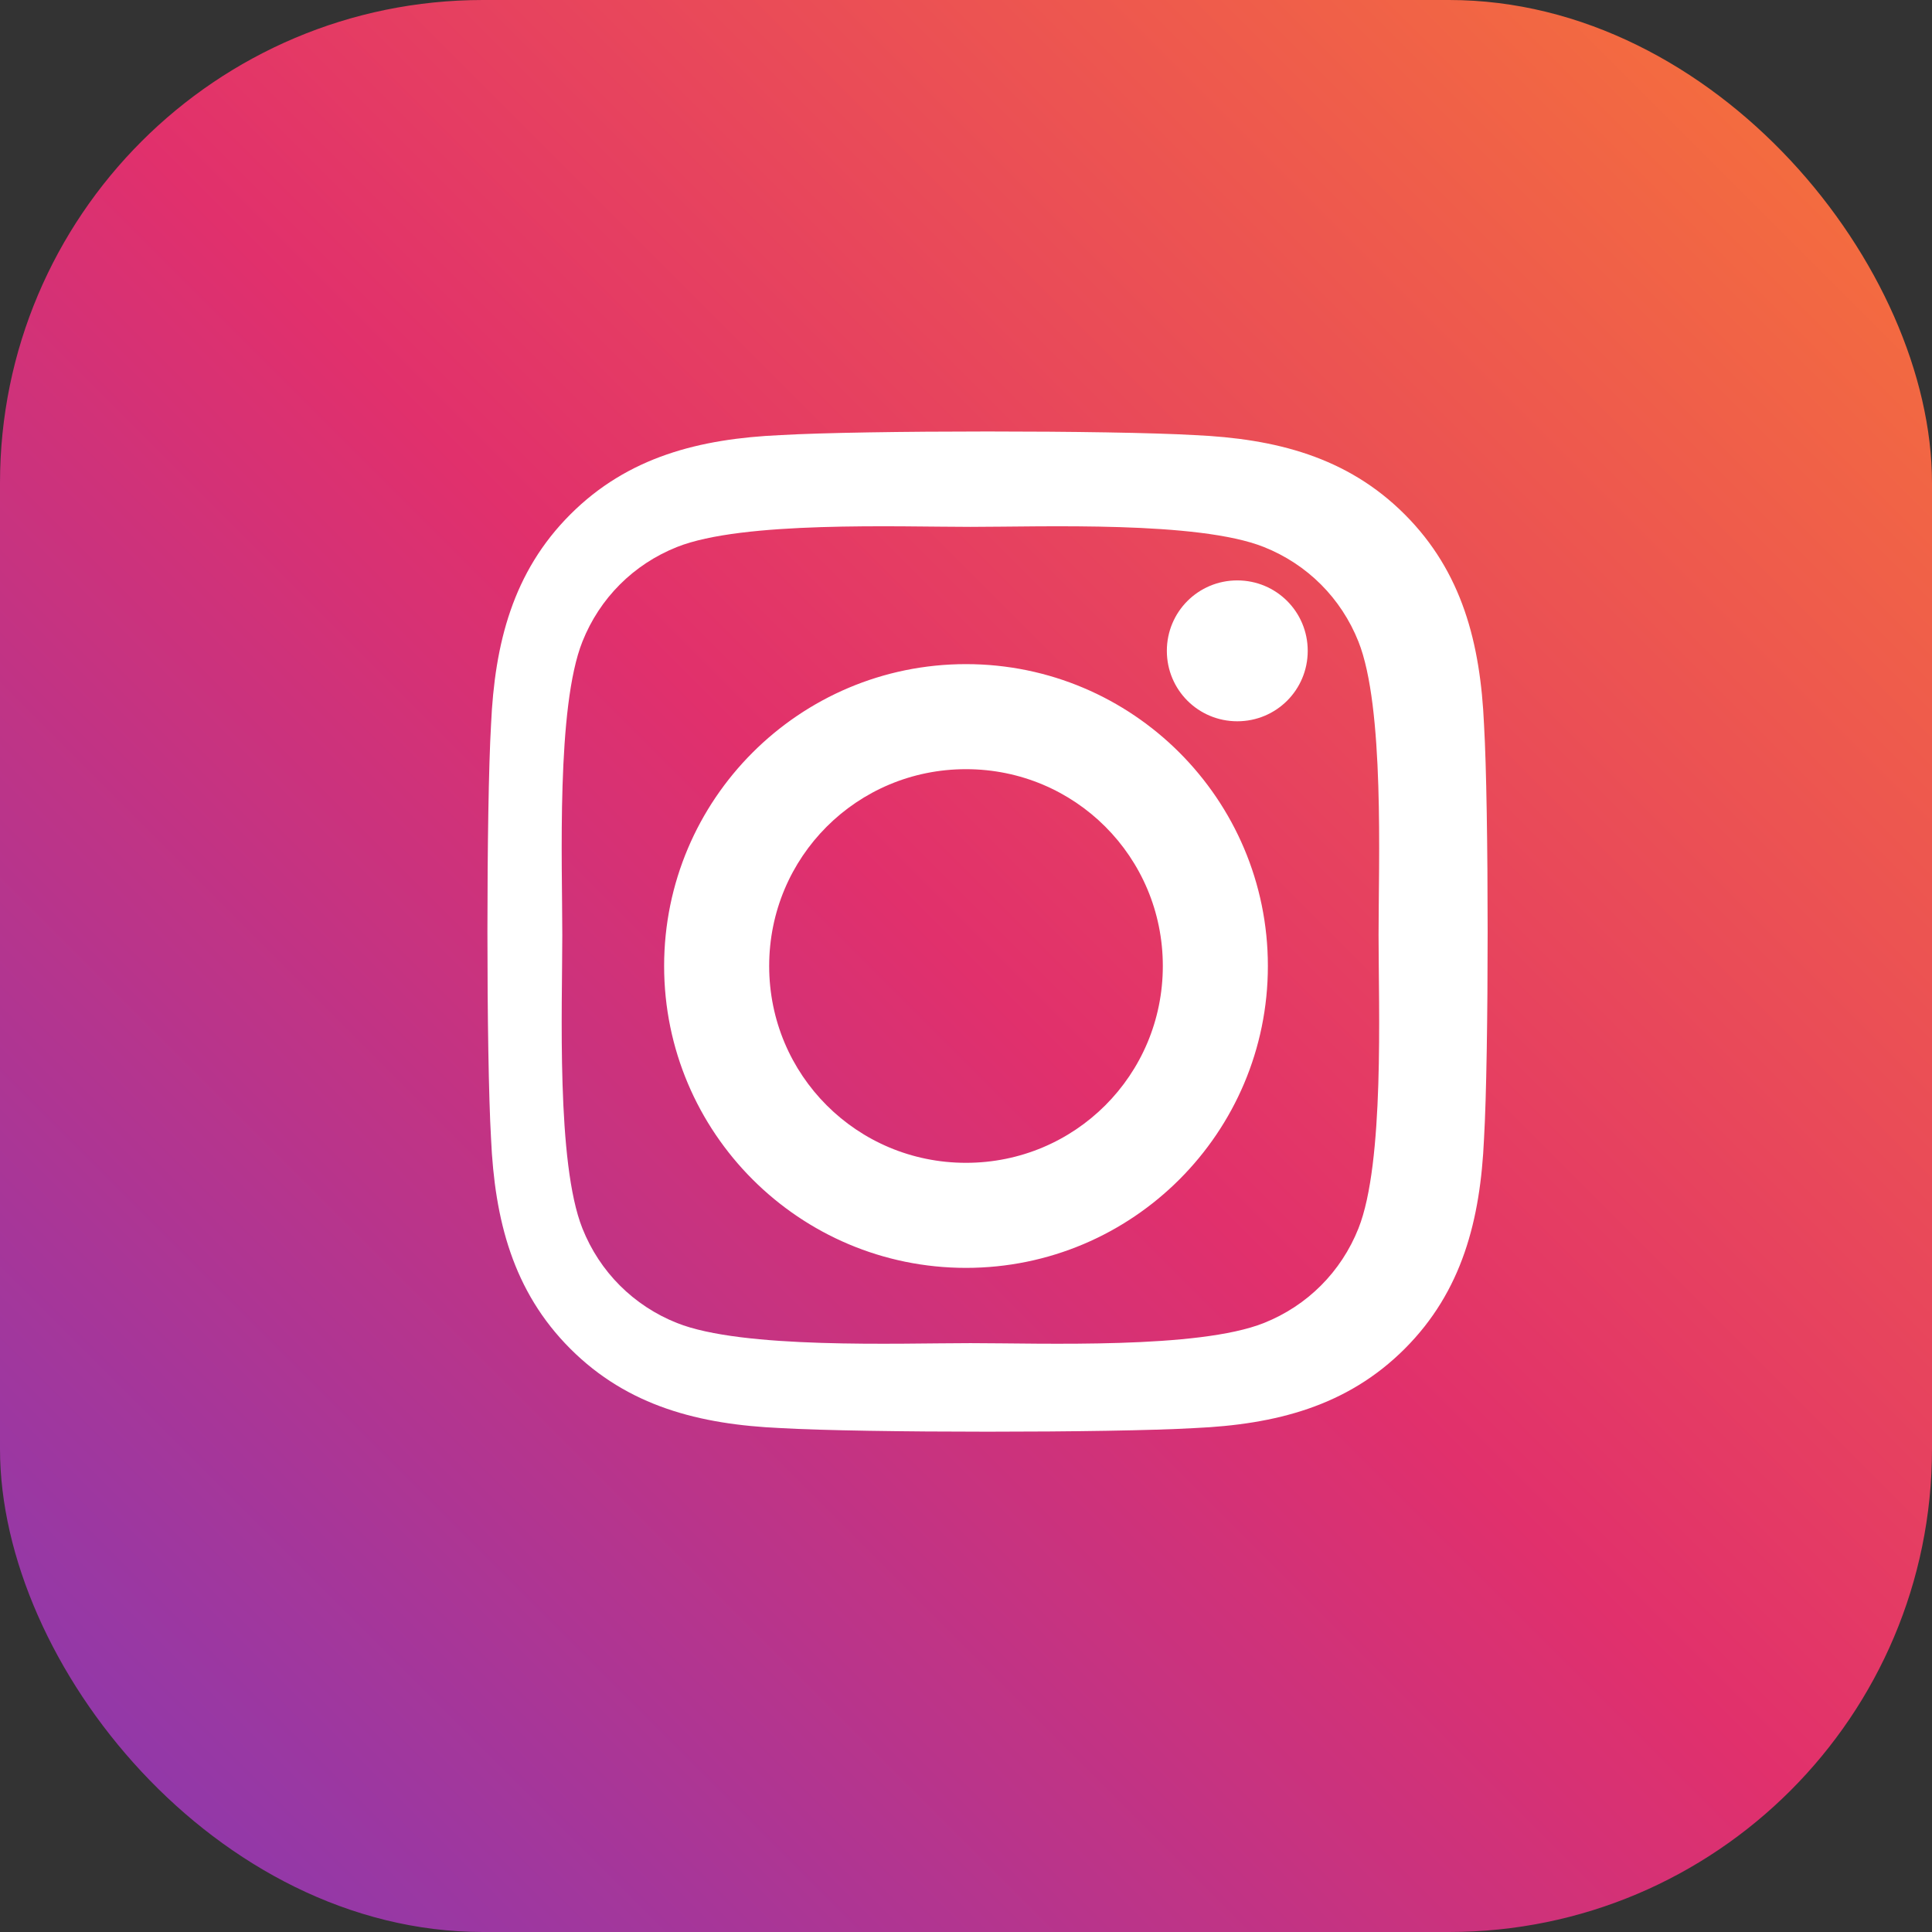
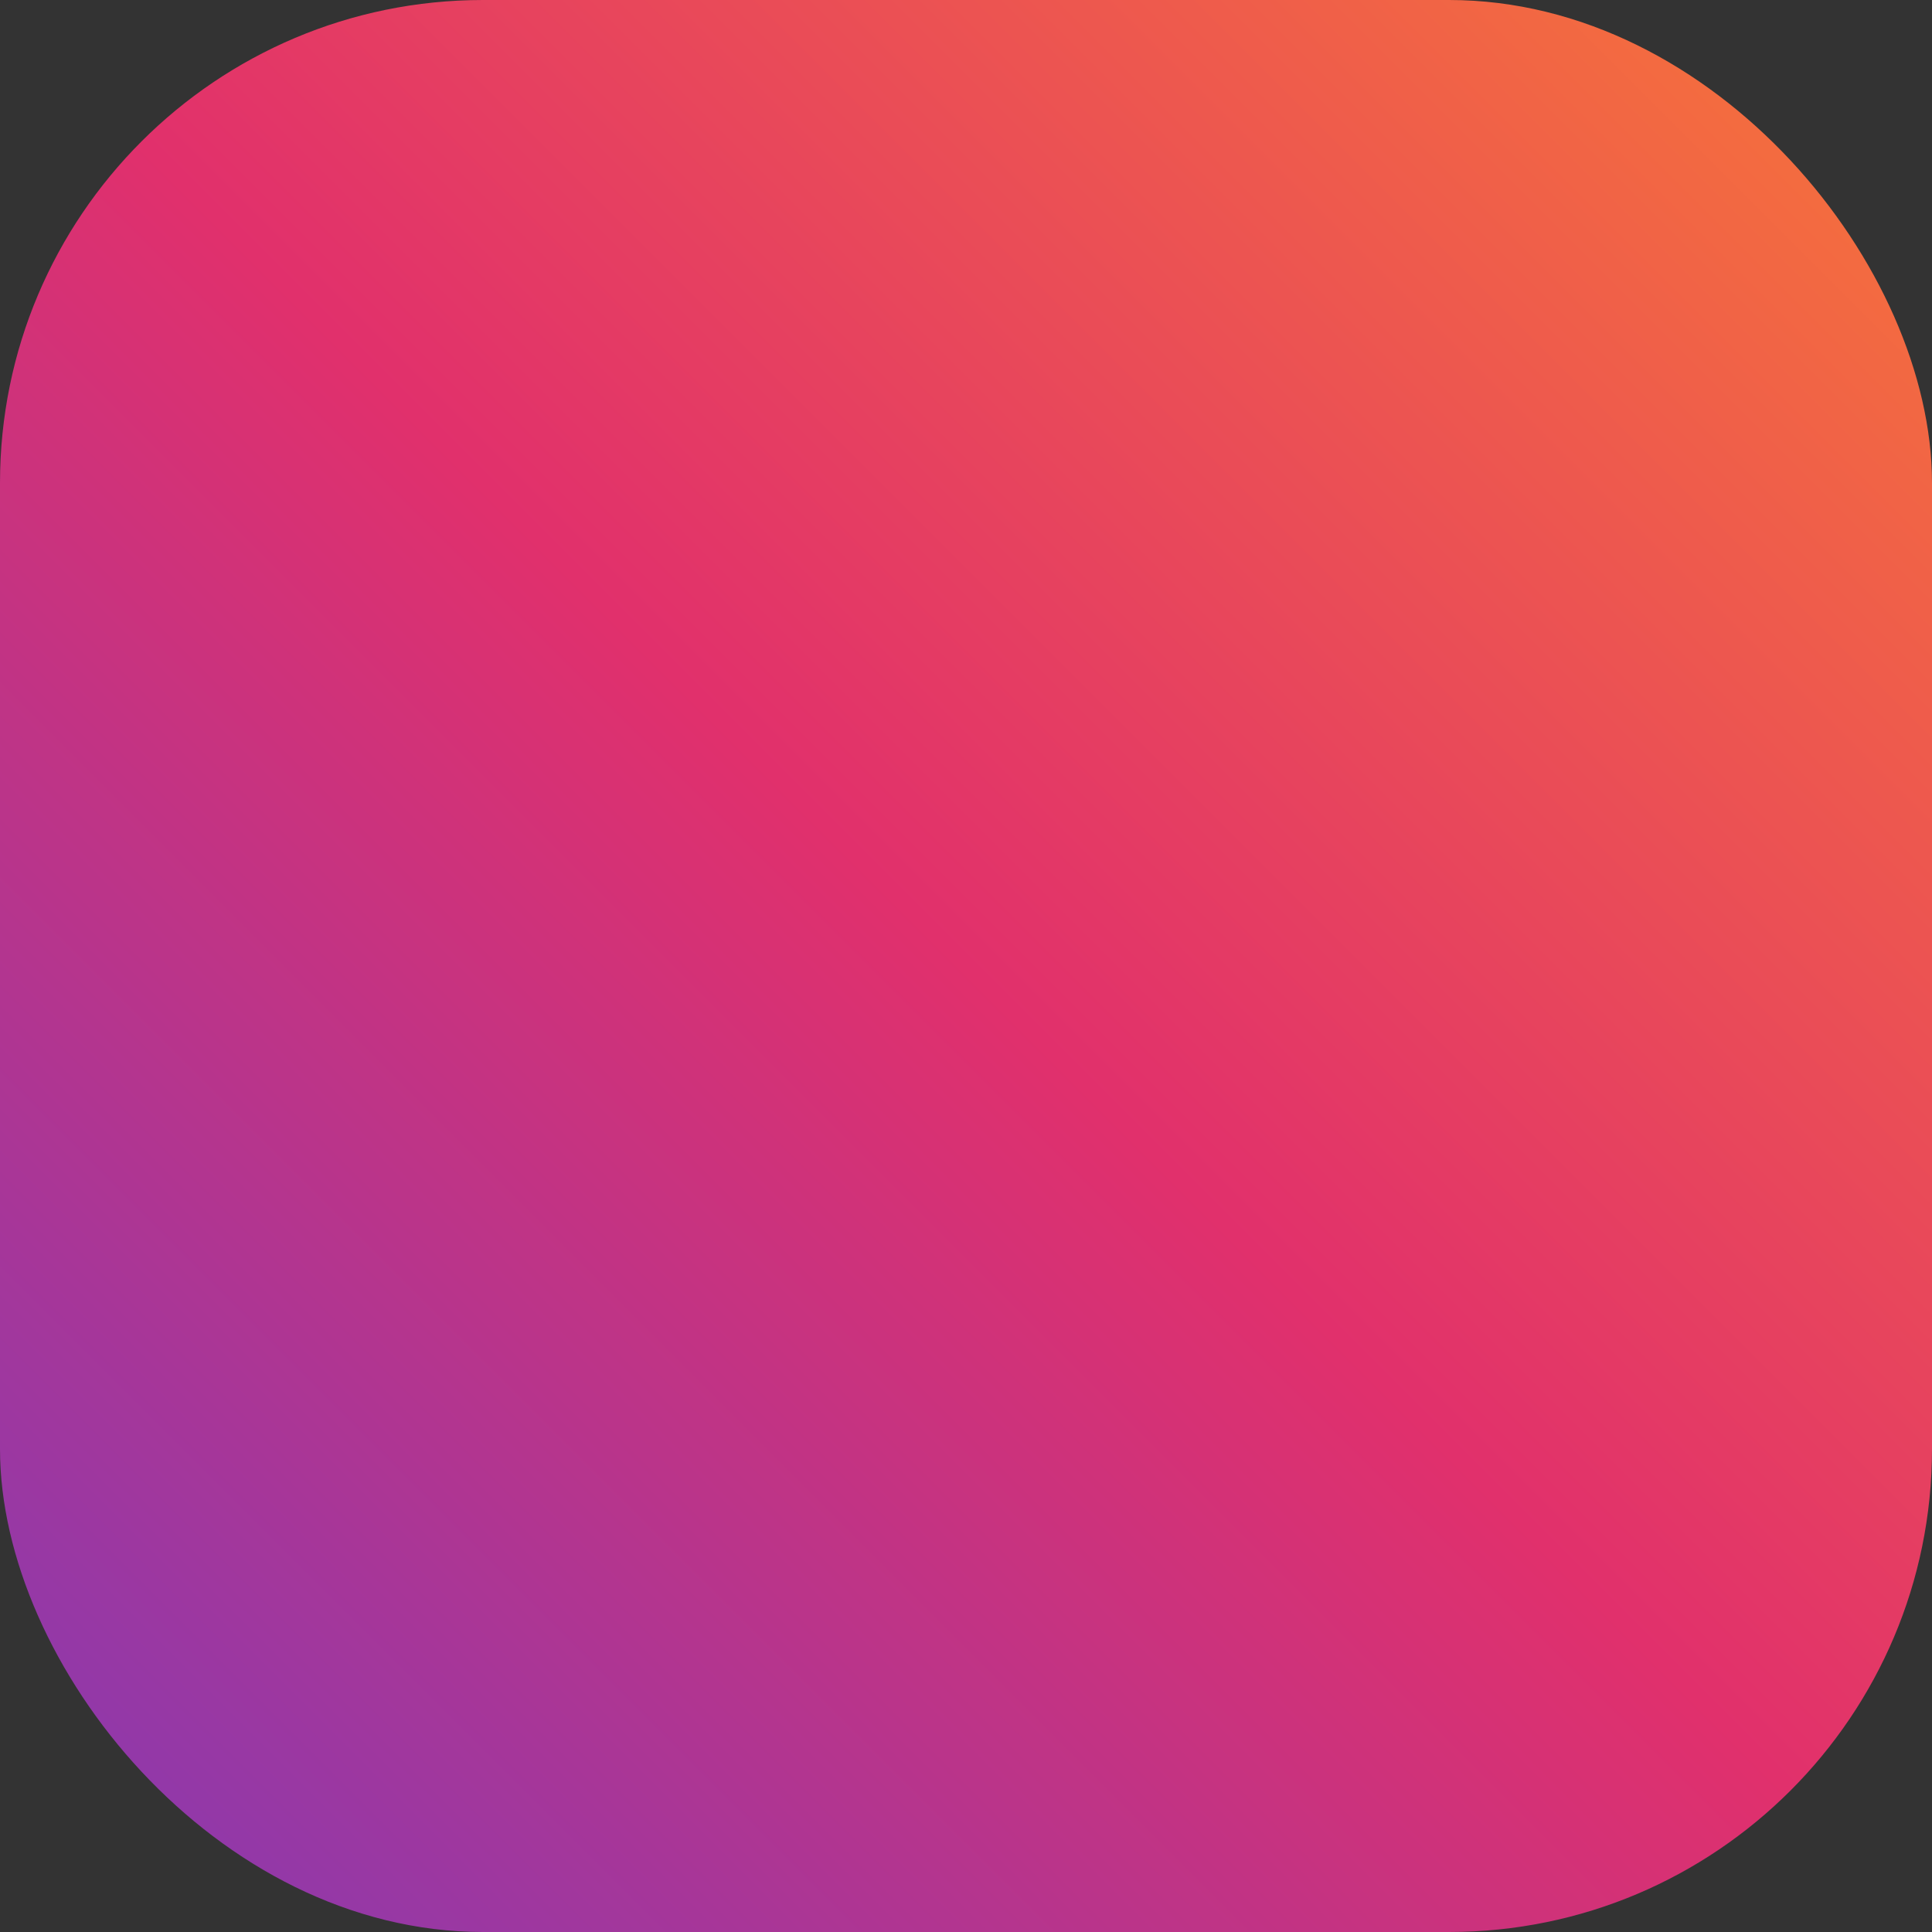
<svg xmlns="http://www.w3.org/2000/svg" width="48" height="48" viewBox="0 0 48 48">
  <rect x="0" y="0" width="48" height="48" fill="#333333" stroke="none" />
  <defs>
    <linearGradient id="instagramGradient" x1="0%" y1="100%" x2="100%" y2="0%">
      <stop offset="0%" style="stop-color:#833AB4;stop-opacity:1" />
      <stop offset="50%" style="stop-color:#E1306C;stop-opacity:1" />
      <stop offset="100%" style="stop-color:#F77737;stop-opacity:1" />
    </linearGradient>
  </defs>
  <rect width="48" height="48" rx="12" fill="url(#instagramGradient)" />
-   <path d="M24 16.5c-4.14 0-7.5 3.36-7.5 7.5s3.36 7.5 7.5 7.5 7.5-3.36 7.5-7.5-3.36-7.5-7.5-7.5zm0 12.39c-2.71 0-4.89-2.18-4.89-4.89s2.18-4.89 4.89-4.89 4.89 2.18 4.89 4.89-2.18 4.89-4.89 4.89zM32.49 16.17c0 .97-.78 1.75-1.75 1.75s-1.75-.78-1.75-1.75.78-1.75 1.75-1.75 1.75.78 1.75 1.75zM36.87 18c-.09-2.01-.54-3.79-1.97-5.22-1.43-1.43-3.21-1.88-5.22-1.97-2.06-.12-8.23-.12-10.29 0-2.01.09-3.79.54-5.22 1.97-1.43 1.43-1.88 3.21-1.97 5.22-.12 2.06-.12 8.23 0 10.29.09 2.01.54 3.79 1.97 5.22 1.43 1.43 3.21 1.88 5.22 1.97 2.06.12 8.23.12 10.29 0 2.01-.09 3.79-.54 5.22-1.97 1.43-1.43 1.88-3.21 1.97-5.22.12-2.06.12-8.23 0-10.29zm-3.12 12.52c-.43 1.08-1.27 1.92-2.35 2.35-1.63.65-5.49.50-7.29.50s-5.66.15-7.29-.50c-1.08-.43-1.92-1.27-2.35-2.35-.65-1.63-.50-5.49-.50-7.29s-.15-5.66.50-7.29c.43-1.08 1.27-1.92 2.35-2.35 1.63-.65 5.49-.50 7.29-.50s5.66-.15 7.29.50c1.08.43 1.92 1.27 2.35 2.35.65 1.63.50 5.49.50 7.29s.15 5.66-.50 7.29z" fill="white" />
</svg>